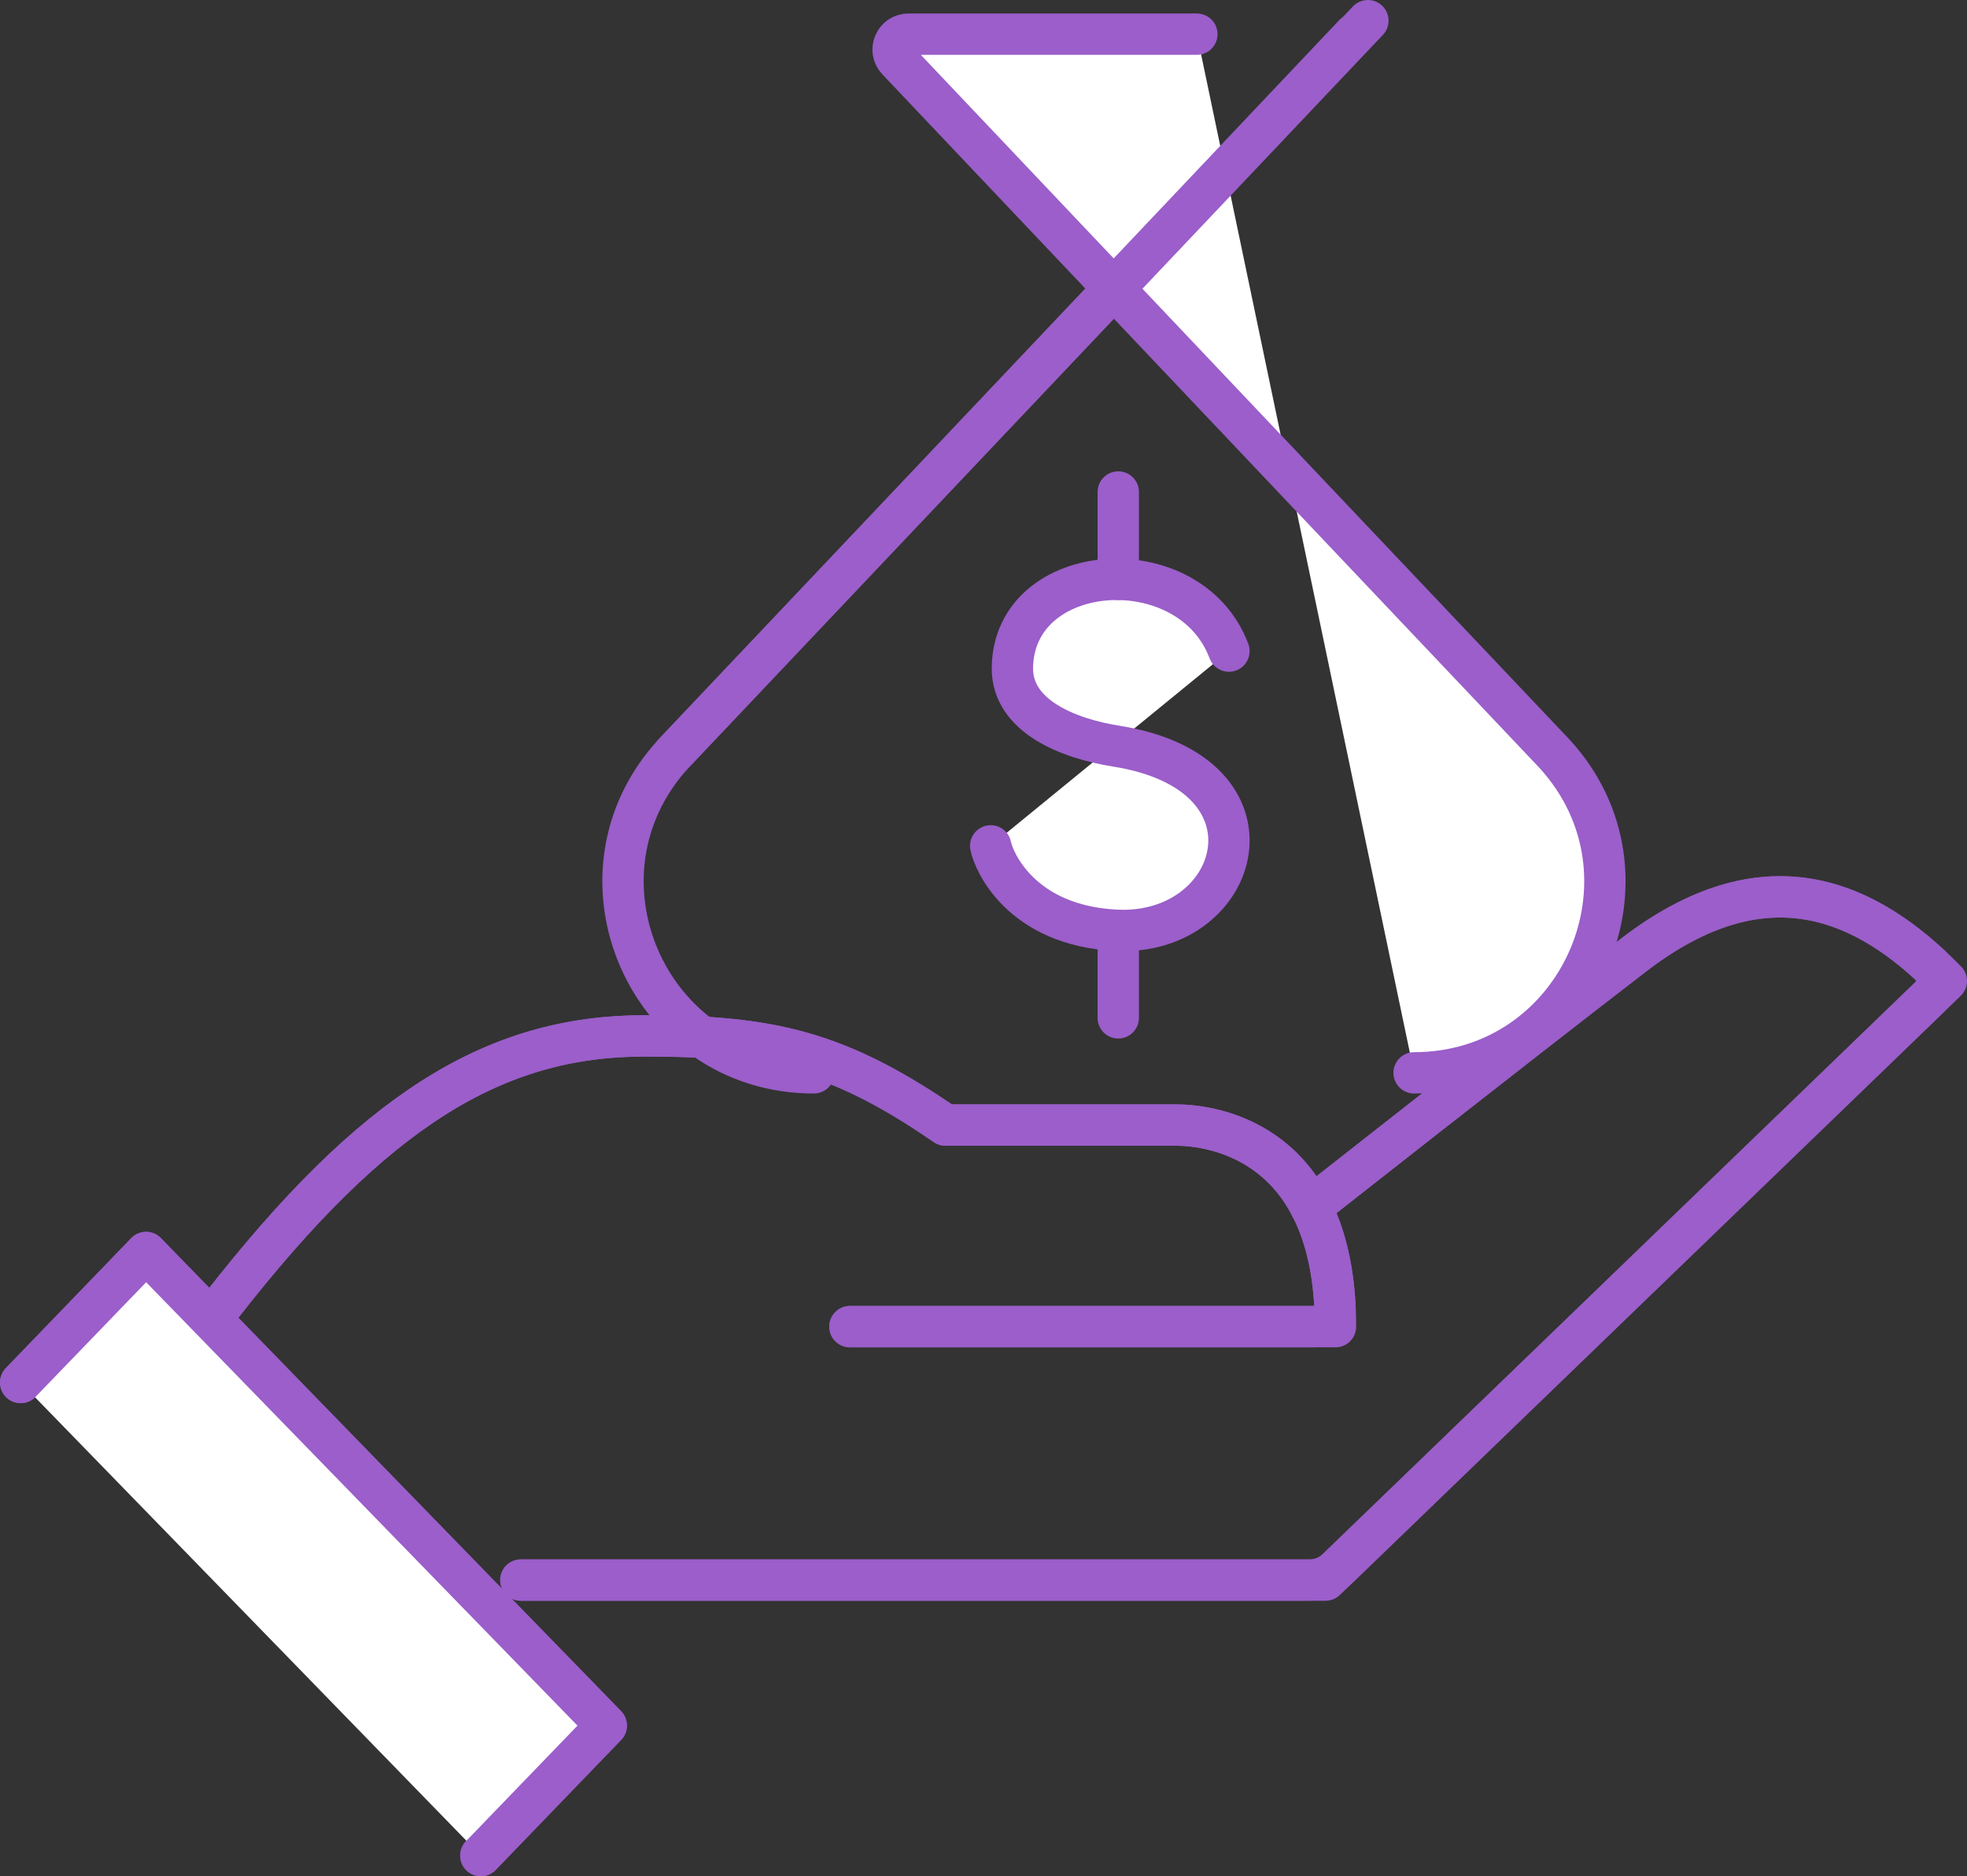
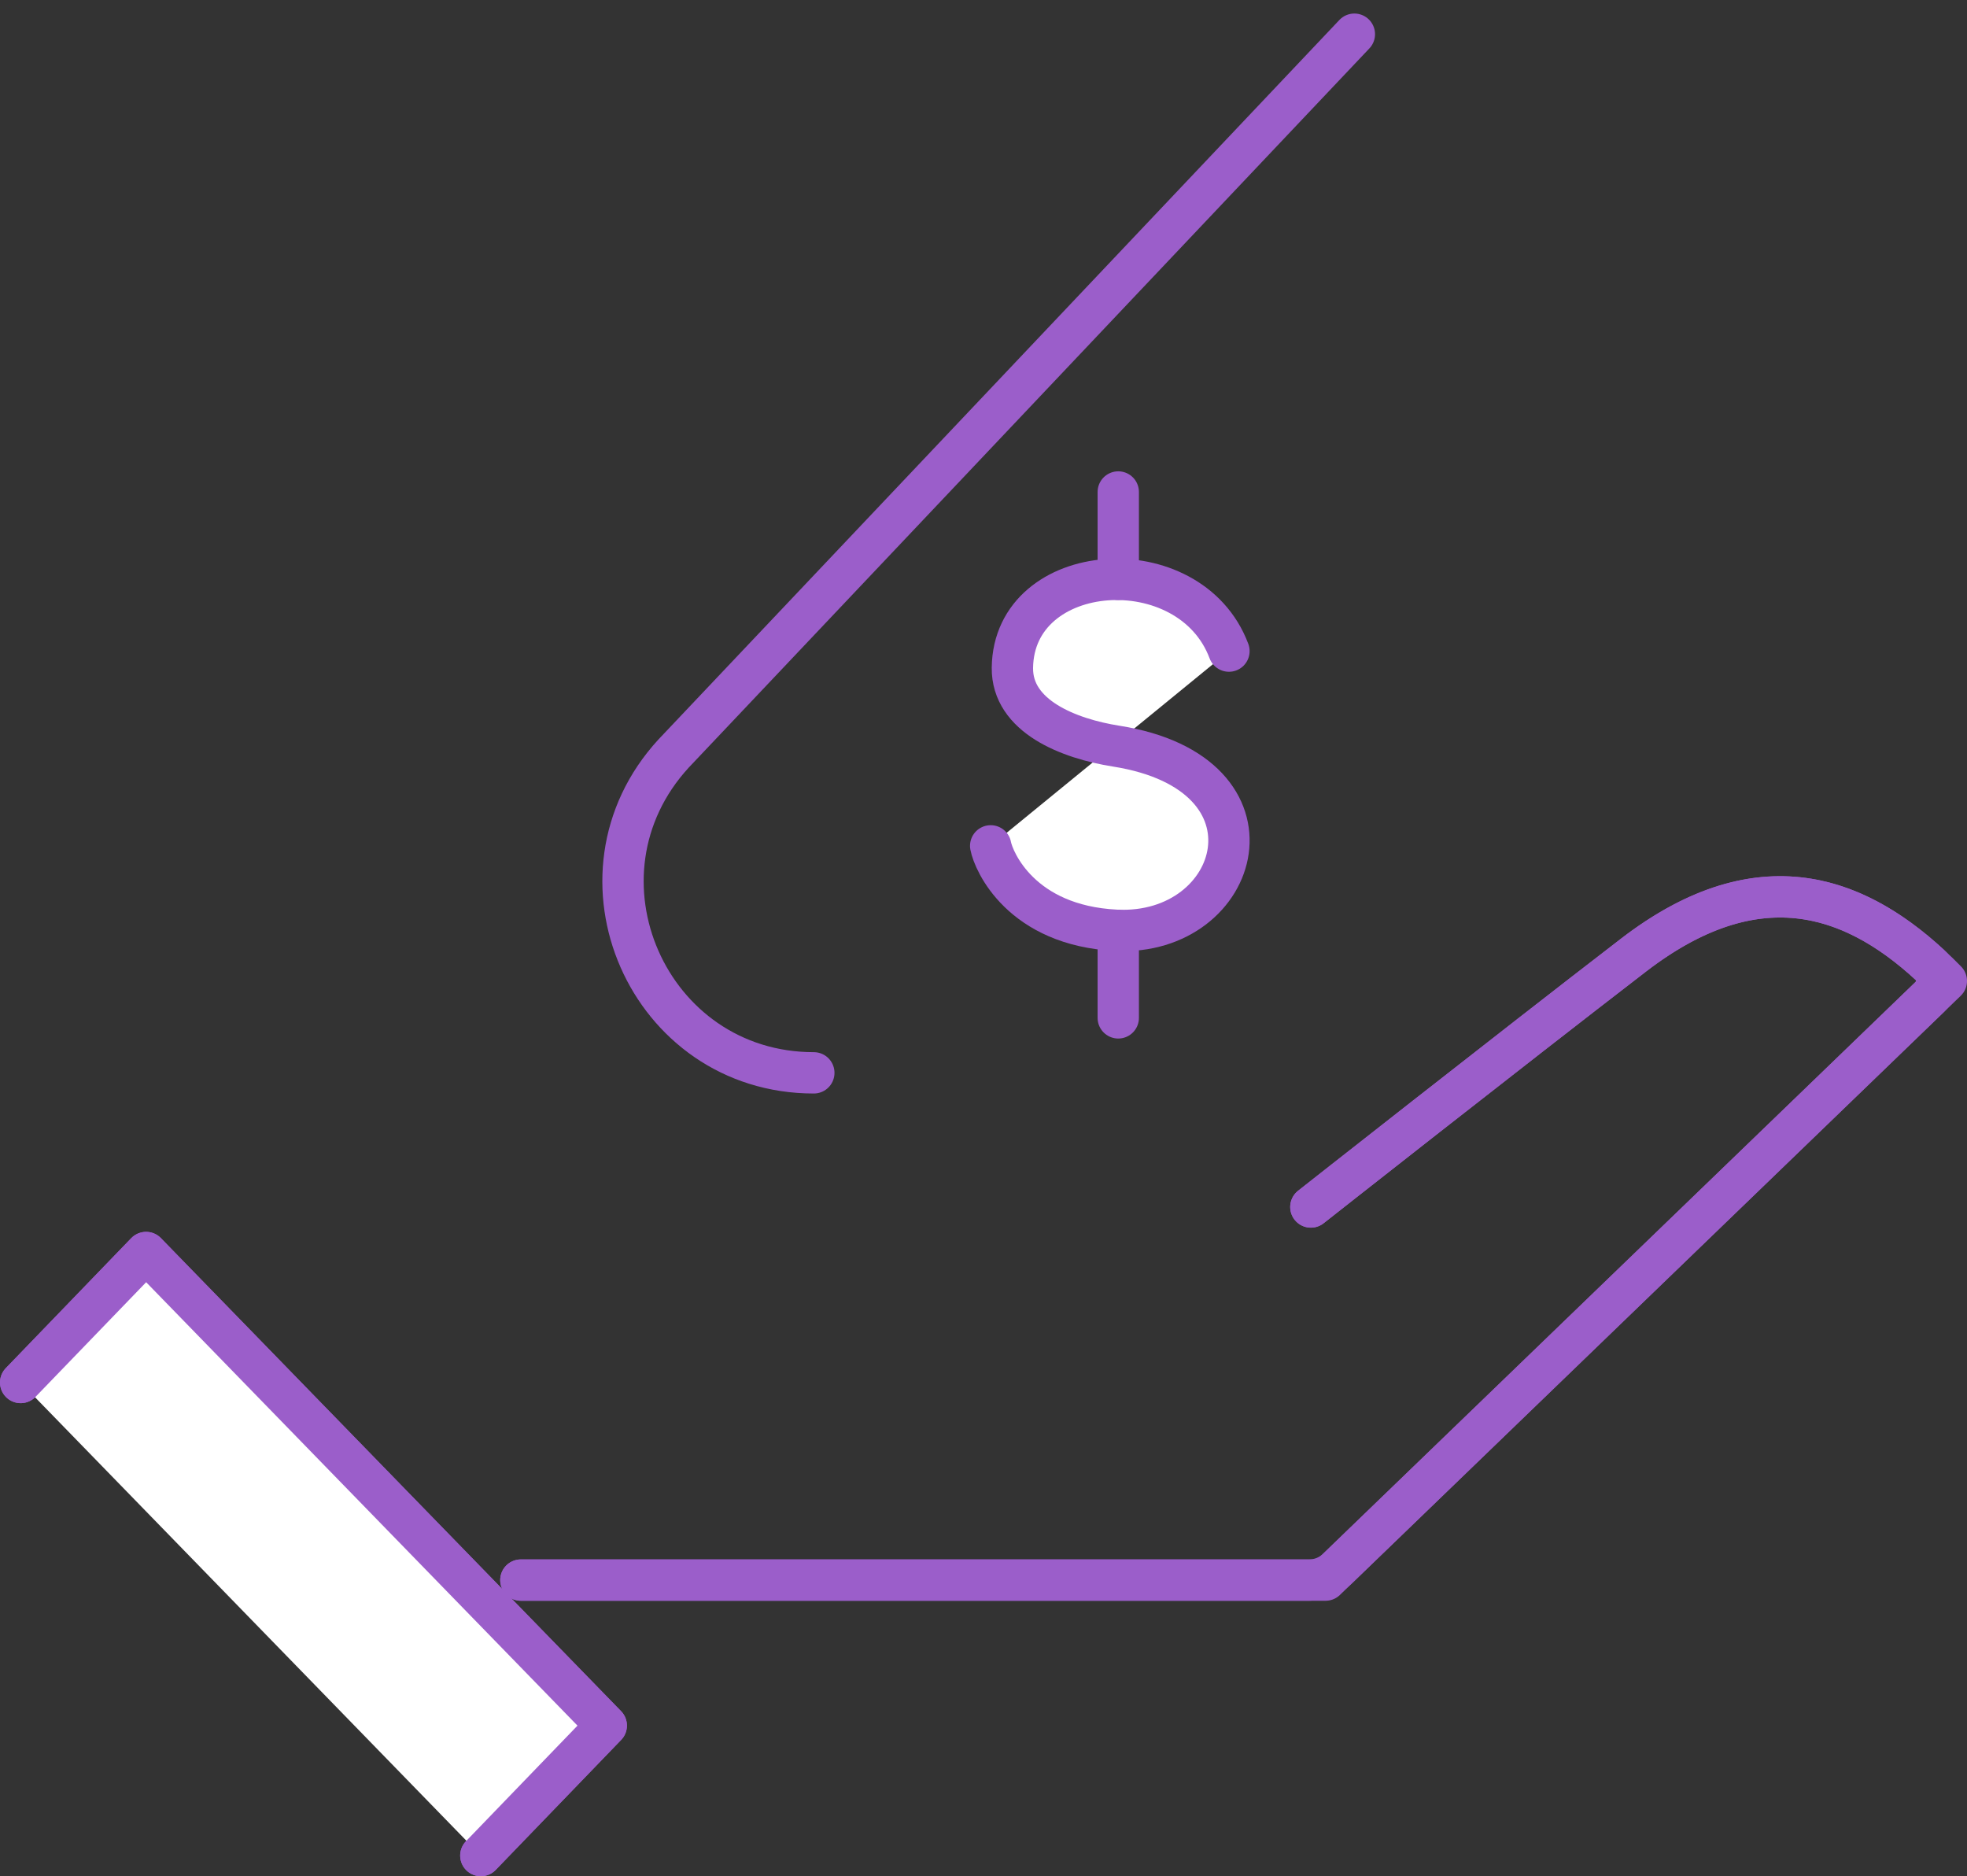
<svg xmlns="http://www.w3.org/2000/svg" id="b" viewBox="0 0 71.388 68.084">
  <rect x="0" y="0" width="71.388" height="68.084" fill="#333333" stroke="none" />
  <g id="c">
-     <path d="M51.321,38.931c6.018,0,9.161-7.157,5.089-11.588L32.566,2.18c-.336-.355-.085-.94.404-.94h10.468" style="fill:#fff; stroke:#9b5eca; stroke-linecap:round; stroke-linejoin:round; stroke-width:1.5px;" />
-     <line x1="24.447" y1="27.343" x2="49.645" y2=".75" style="fill:none; stroke:#9b5eca; stroke-linecap:round; stroke-linejoin:round; stroke-width:1.5px;" />
    <path d="M29.536,38.931c-6.018,0-9.161-7.157-5.089-11.588L49.154,1.241" style="fill:none; stroke:#9b5eca; stroke-linecap:round; stroke-linejoin:round; stroke-width:1.5px;" />
    <path d="M44.602,23.627c-1.417-3.778-7.811-3.33-7.859.606-.021,1.76,2.043,2.571,3.769,2.843,6.288.993,4.551,6.906,0,6.682-3.454-.17-4.451-2.505-4.557-3.064" style="fill:#fff; stroke:#9b5eca; stroke-linecap:round; stroke-linejoin:round; stroke-width:1.5px;" />
    <line x1="40.585" y1="17.853" x2="40.585" y2="21.024" style="fill:#fff; stroke:#9b5eca; stroke-linecap:round; stroke-linejoin:round; stroke-width:1.5px;" />
    <line x1="40.585" y1="33.764" x2="40.585" y2="36.936" style="fill:#fff; stroke:#9b5eca; stroke-linecap:round; stroke-linejoin:round; stroke-width:1.5px;" />
    <path d="M47.575,43.799s7.215-5.682,11.708-9.139c4.726-3.635,8.397-2.095,11.355.937l-22.53,21.741h-29.204" style="fill:none; stroke:#9b5eca; stroke-linecap:round; stroke-linejoin:round; stroke-width:1.5px;" />
-     <path d="M8.012,47.419c5.535-7.116,9.924-9.83,15.391-9.83,4.573,0,7.009.553,10.911,3.237h8.371c1.345,0,5.784.612,5.784,7.315h-17.621" style="fill:none; stroke:#9b5eca; stroke-linecap:round; stroke-linejoin:round; stroke-width:1.5px;" />
    <path d="M47.575,43.799s7.215-5.682,11.708-9.139c4.41-3.392,7.901-2.278,10.751.349.338.311.329.853-.001,1.171l-21.495,20.743c-.275.266-.643.414-1.026.414h-28.608" style="fill:none; stroke:#9b5eca; stroke-linecap:round; stroke-linejoin:round; stroke-width:1.5px;" />
-     <path d="M8.012,47.419c5.535-7.116,9.924-9.83,15.391-9.83,4.573,0,7.009.553,10.911,3.237h8.371c1.289,0,5.42.563,5.761,6.51.025.433-.338.804-.772.804h-16.827" style="fill:none; stroke:#9b5eca; stroke-linecap:round; stroke-linejoin:round; stroke-width:1.5px;" />
    <polyline points=".75 50.167 5.302 45.451 22.003 62.617 17.451 67.334" style="fill:none; stroke:#9b5eca; stroke-linecap:round; stroke-linejoin:round; stroke-width:1.5px;" />
    <polyline points=".75 50.167 5.302 45.451 22.003 62.617 17.451 67.334" style="fill:#fff; stroke:#9b5eca; stroke-linecap:round; stroke-linejoin:round; stroke-width:1.5px;" />
  </g>
</svg>